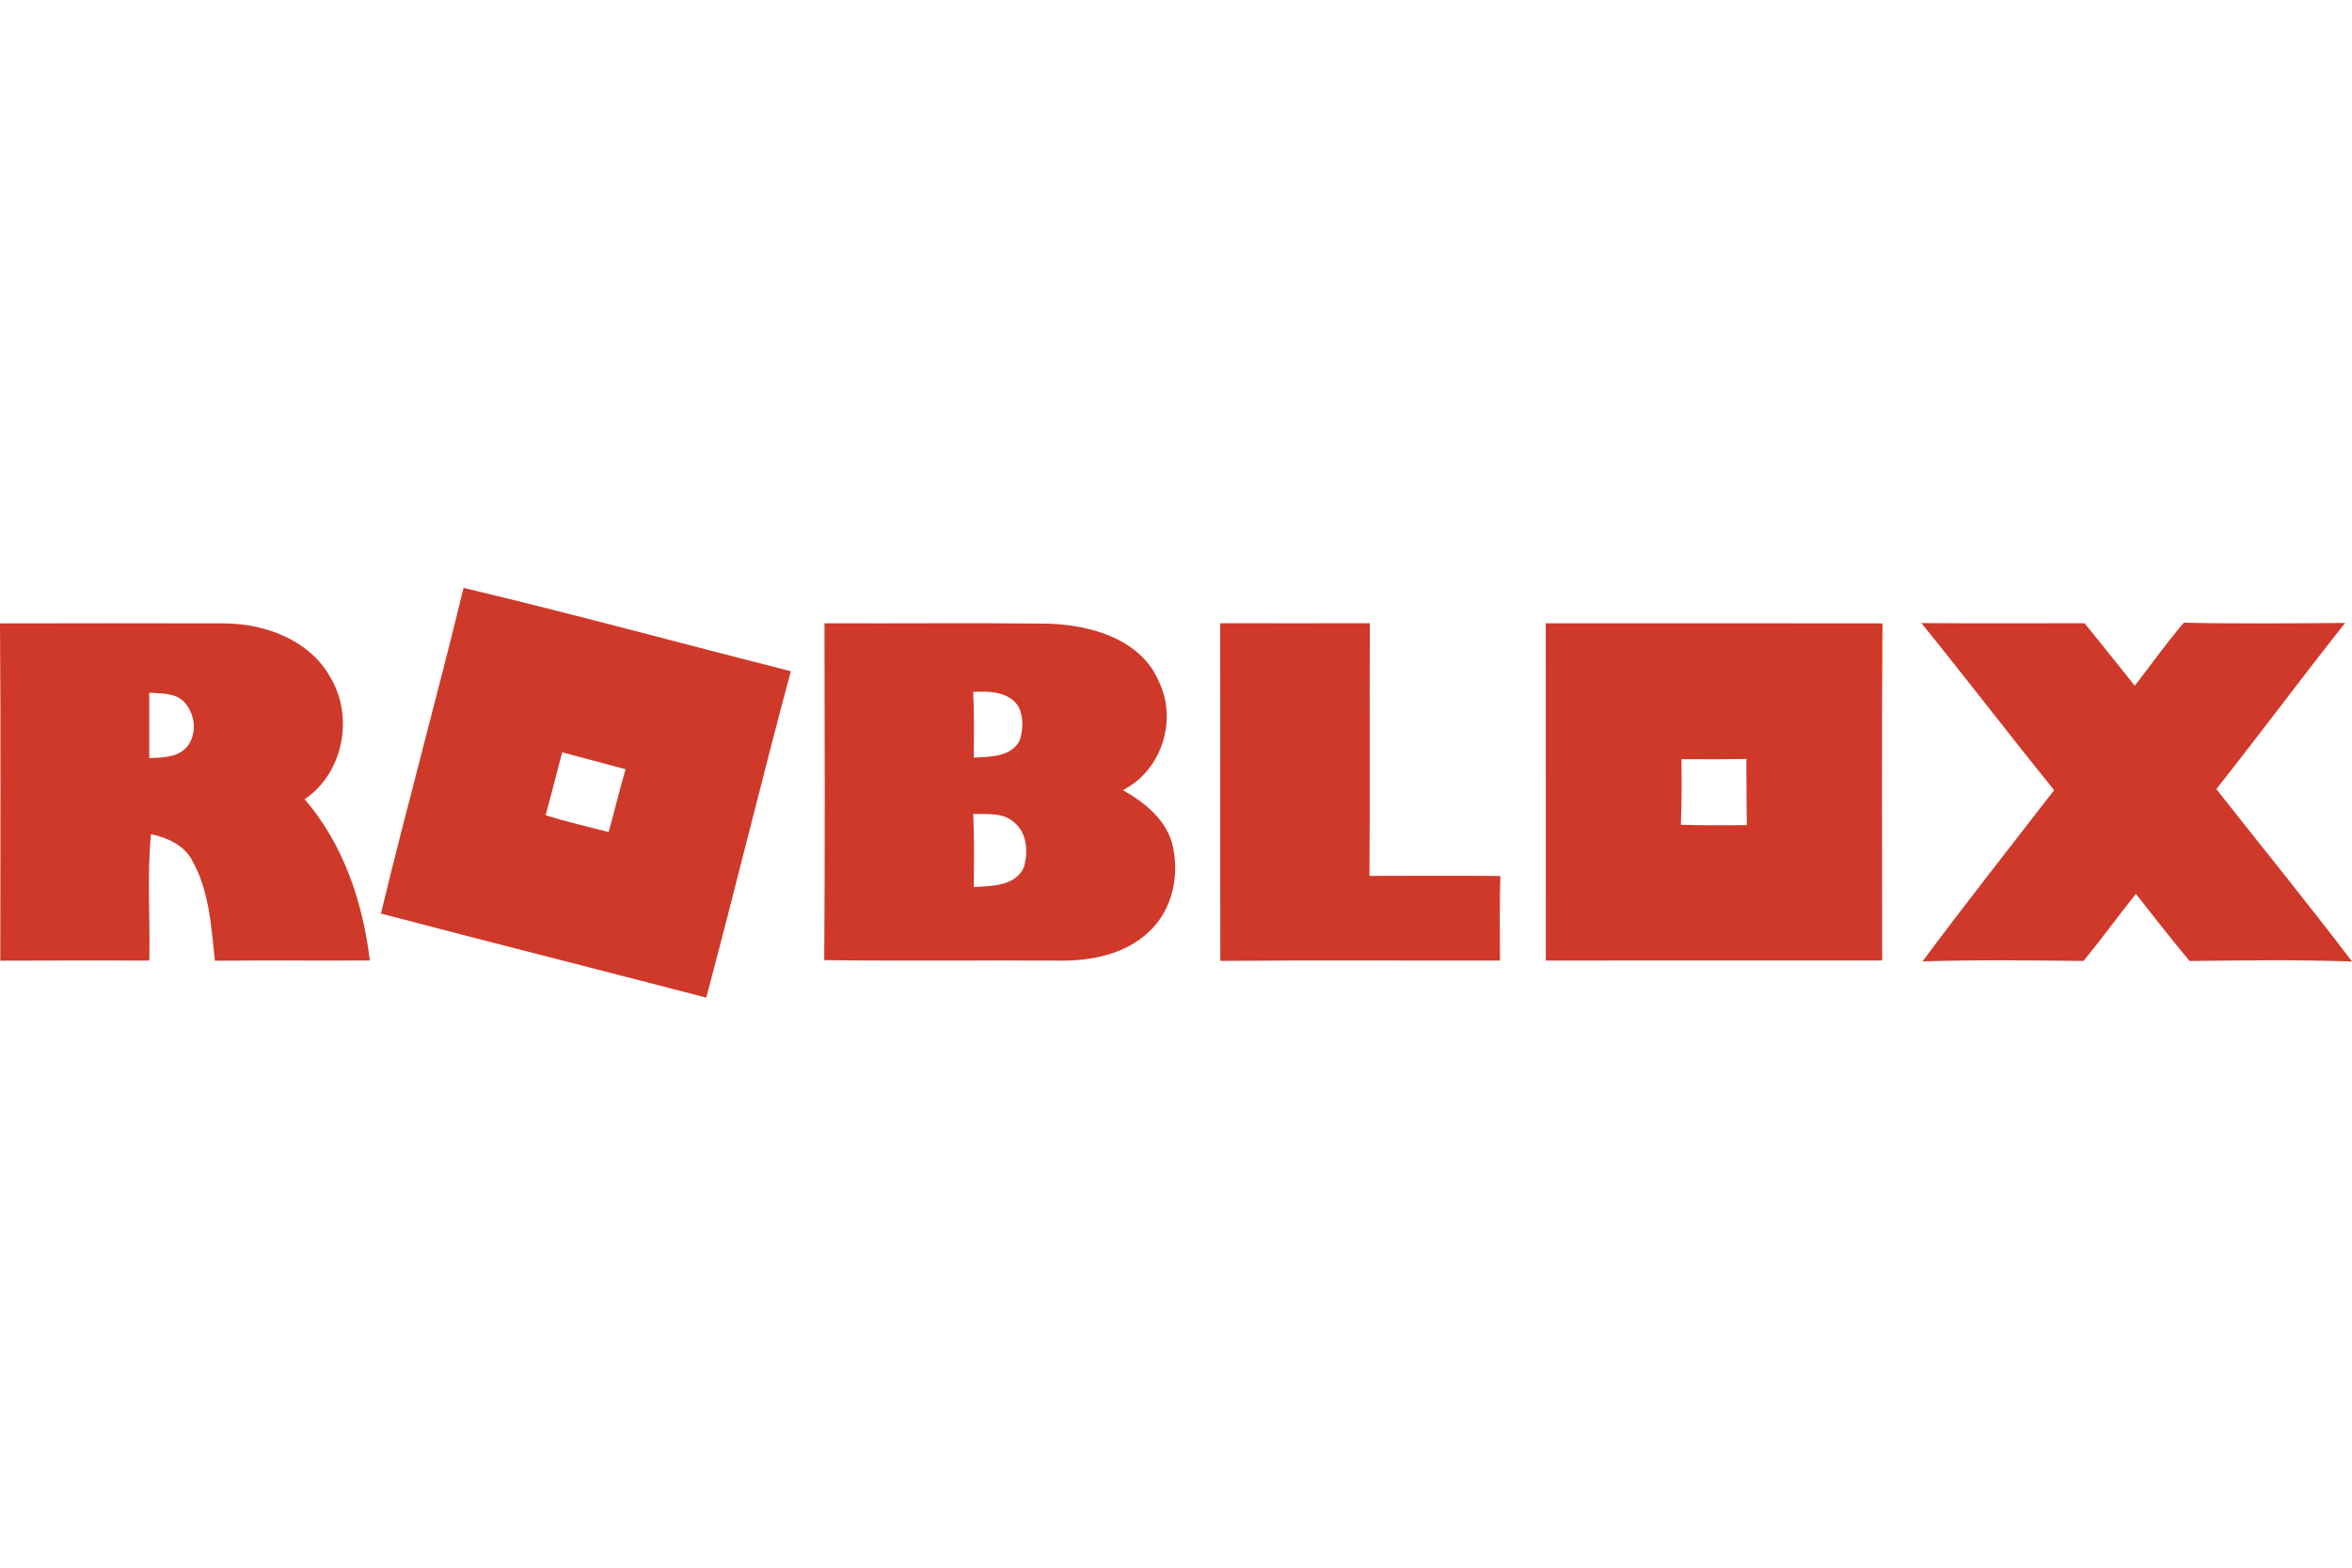
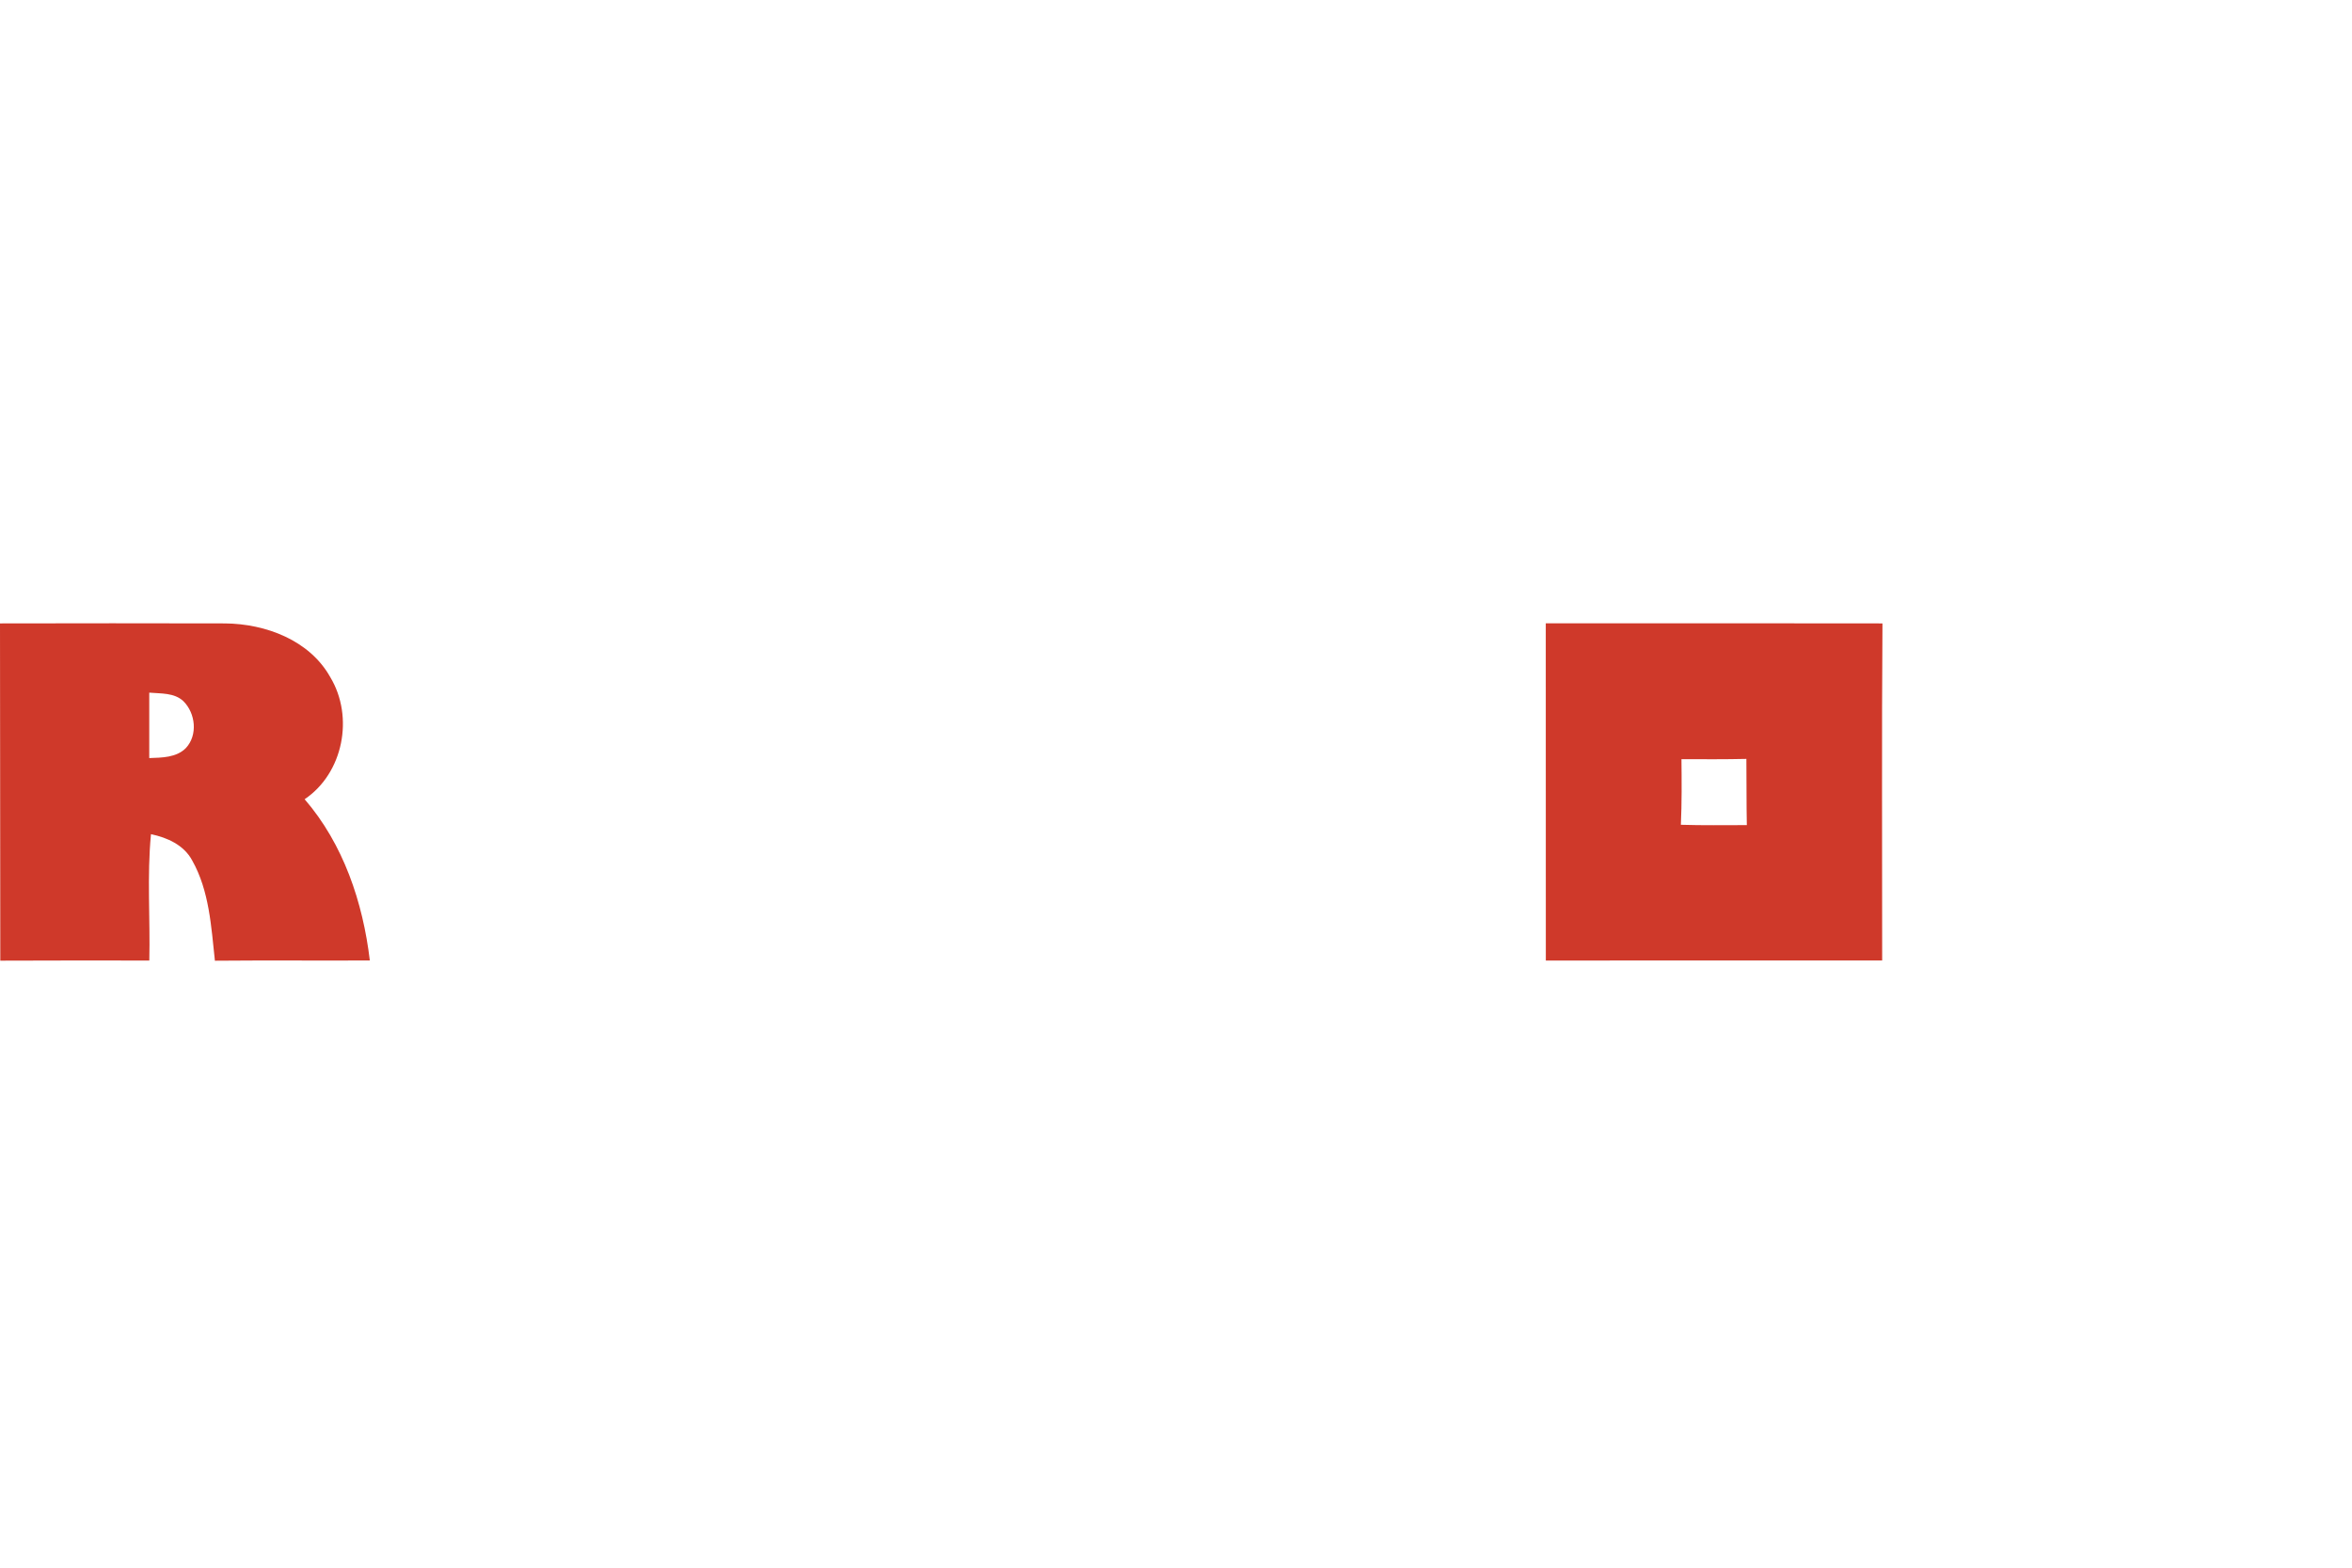
<svg xmlns="http://www.w3.org/2000/svg" width="120" height="80" viewBox="0 0 120 80" fill="none">
-   <path d="M23.651 30C29.237 31.328 34.782 32.845 40.35 34.252C38.86 39.791 37.511 45.368 36.033 50.91C30.503 49.467 24.961 48.074 19.435 46.619C20.777 41.063 22.306 35.553 23.651 30ZM28.681 38.392C28.404 39.463 28.126 40.536 27.839 41.604C28.897 41.932 29.977 42.186 31.053 42.461C31.352 41.397 31.603 40.317 31.919 39.256C30.84 38.969 29.764 38.676 28.681 38.392Z" fill="#CF392A" />
-   <path d="M0 31.813C3.829 31.807 7.659 31.801 11.486 31.813C13.555 31.833 15.8 32.67 16.853 34.56C18.068 36.58 17.521 39.451 15.543 40.785C17.521 43.079 18.515 46.042 18.869 49.014C16.235 49.026 13.6 49.002 10.965 49.026C10.776 47.293 10.681 45.463 9.806 43.91C9.383 43.121 8.54 42.745 7.703 42.568C7.496 44.709 7.668 46.87 7.618 49.017C5.083 49.017 2.549 49.008 0.015 49.023C0.015 43.286 0.044 37.55 0 31.813ZM7.615 35.346C7.612 36.458 7.612 37.573 7.615 38.685C8.259 38.661 8.999 38.667 9.489 38.168C10.099 37.508 9.977 36.396 9.356 35.781C8.889 35.341 8.203 35.4 7.615 35.346Z" fill="#CF392A" />
-   <path d="M42.053 48.997C42.094 43.269 42.076 37.538 42.065 31.807C45.867 31.822 49.67 31.783 53.473 31.825C55.641 31.893 58.213 32.605 59.133 34.791C60.082 36.769 59.263 39.327 57.288 40.32C58.376 40.935 59.458 41.787 59.804 43.044C60.195 44.573 59.858 46.35 58.698 47.474C57.492 48.677 55.709 49.047 54.059 49.02C50.058 49 46.054 49.044 42.053 48.997ZM49.65 35.308C49.712 36.423 49.688 37.544 49.685 38.661C50.51 38.62 51.578 38.638 52.024 37.789C52.205 37.248 52.222 36.612 51.983 36.089C51.504 35.29 50.475 35.261 49.65 35.308ZM49.656 41.536C49.712 42.778 49.694 44.023 49.685 45.268C50.593 45.203 51.785 45.238 52.237 44.265C52.465 43.493 52.411 42.503 51.737 41.962C51.172 41.447 50.356 41.559 49.656 41.536Z" fill="#CF392A" />
-   <path d="M62.253 31.804C64.799 31.81 67.345 31.807 69.891 31.804C69.865 36.101 69.903 40.4 69.871 44.697C72.097 44.697 74.321 44.676 76.548 44.703C76.503 46.14 76.524 47.58 76.527 49.017C71.772 49.026 67.017 48.994 62.262 49.035C62.247 43.292 62.265 37.547 62.253 31.804Z" fill="#CF392A" />
+   <path d="M0 31.813C3.829 31.807 7.659 31.801 11.486 31.813C13.555 31.833 15.8 32.67 16.853 34.56C18.068 36.58 17.521 39.451 15.543 40.785C17.521 43.079 18.515 46.042 18.869 49.014C16.235 49.026 13.6 49.002 10.965 49.026C10.776 47.293 10.681 45.463 9.806 43.91C9.383 43.121 8.54 42.745 7.703 42.568C7.496 44.709 7.668 46.87 7.618 49.017C5.083 49.017 2.549 49.008 0.015 49.023ZM7.615 35.346C7.612 36.458 7.612 37.573 7.615 38.685C8.259 38.661 8.999 38.667 9.489 38.168C10.099 37.508 9.977 36.396 9.356 35.781C8.889 35.341 8.203 35.4 7.615 35.346Z" fill="#CF392A" />
  <path d="M78.866 31.807C84.591 31.81 90.316 31.801 96.044 31.813C96.003 37.547 96.032 43.281 96.029 49.014C90.307 49.017 84.588 49.011 78.869 49.017C78.866 43.281 78.869 37.544 78.866 31.807ZM85.789 38.741C85.801 39.856 85.809 40.971 85.759 42.089C86.88 42.124 88.001 42.106 89.124 42.106C89.101 40.98 89.113 39.853 89.101 38.727C87.995 38.753 86.892 38.744 85.789 38.741Z" fill="#CF392A" />
-   <path d="M98.028 31.795C100.802 31.819 103.579 31.807 106.353 31.804C107.219 32.86 108.062 33.93 108.916 34.992C109.756 33.924 110.531 32.803 111.424 31.777C114.165 31.837 116.91 31.81 119.651 31.789C117.427 34.59 115.298 37.464 113.08 40.267C115.384 43.201 117.746 46.093 120 49.065C117.238 48.97 114.473 49.008 111.711 49.041C110.776 47.917 109.875 46.764 108.973 45.614C108.071 46.746 107.219 47.917 106.305 49.038C103.567 49.008 100.826 48.976 98.09 49.059C100.279 46.111 102.556 43.227 104.803 40.323C102.52 37.499 100.314 34.616 98.028 31.795Z" fill="#CF392A" />
</svg>